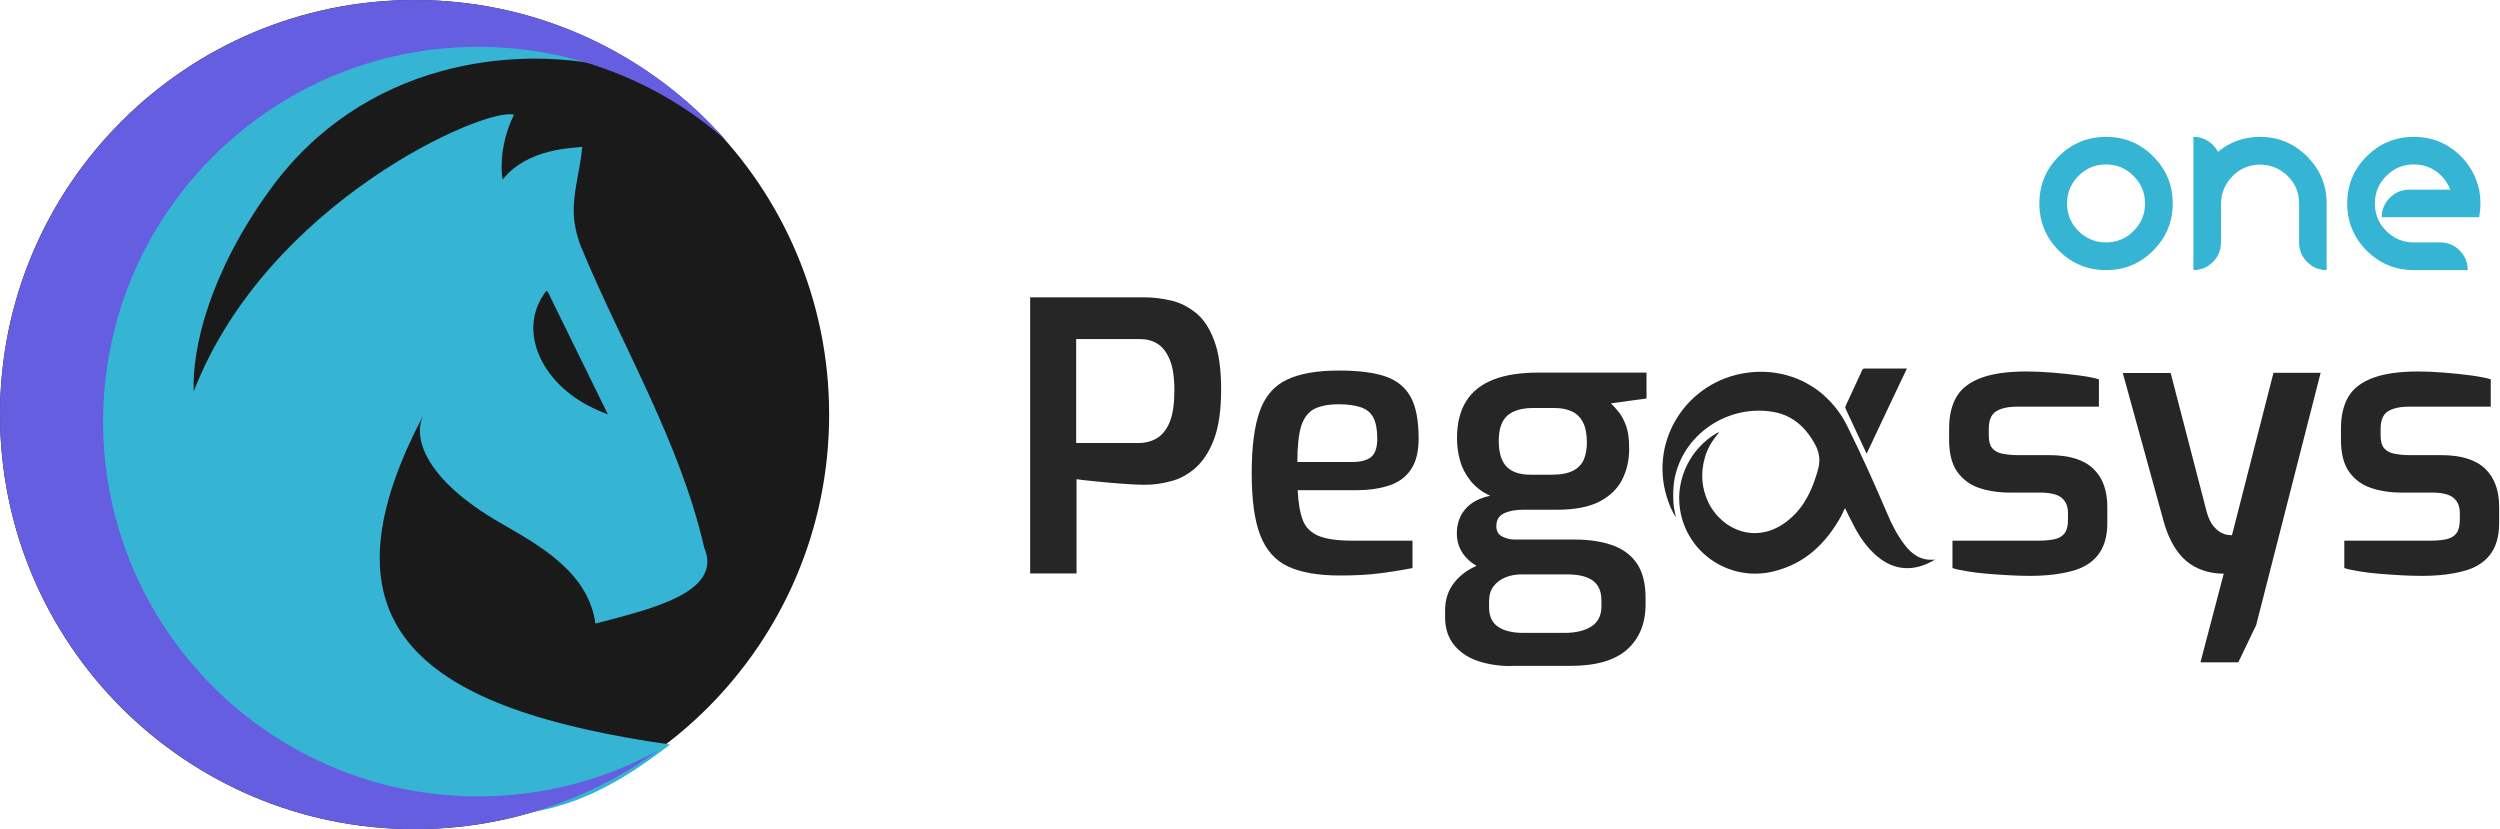
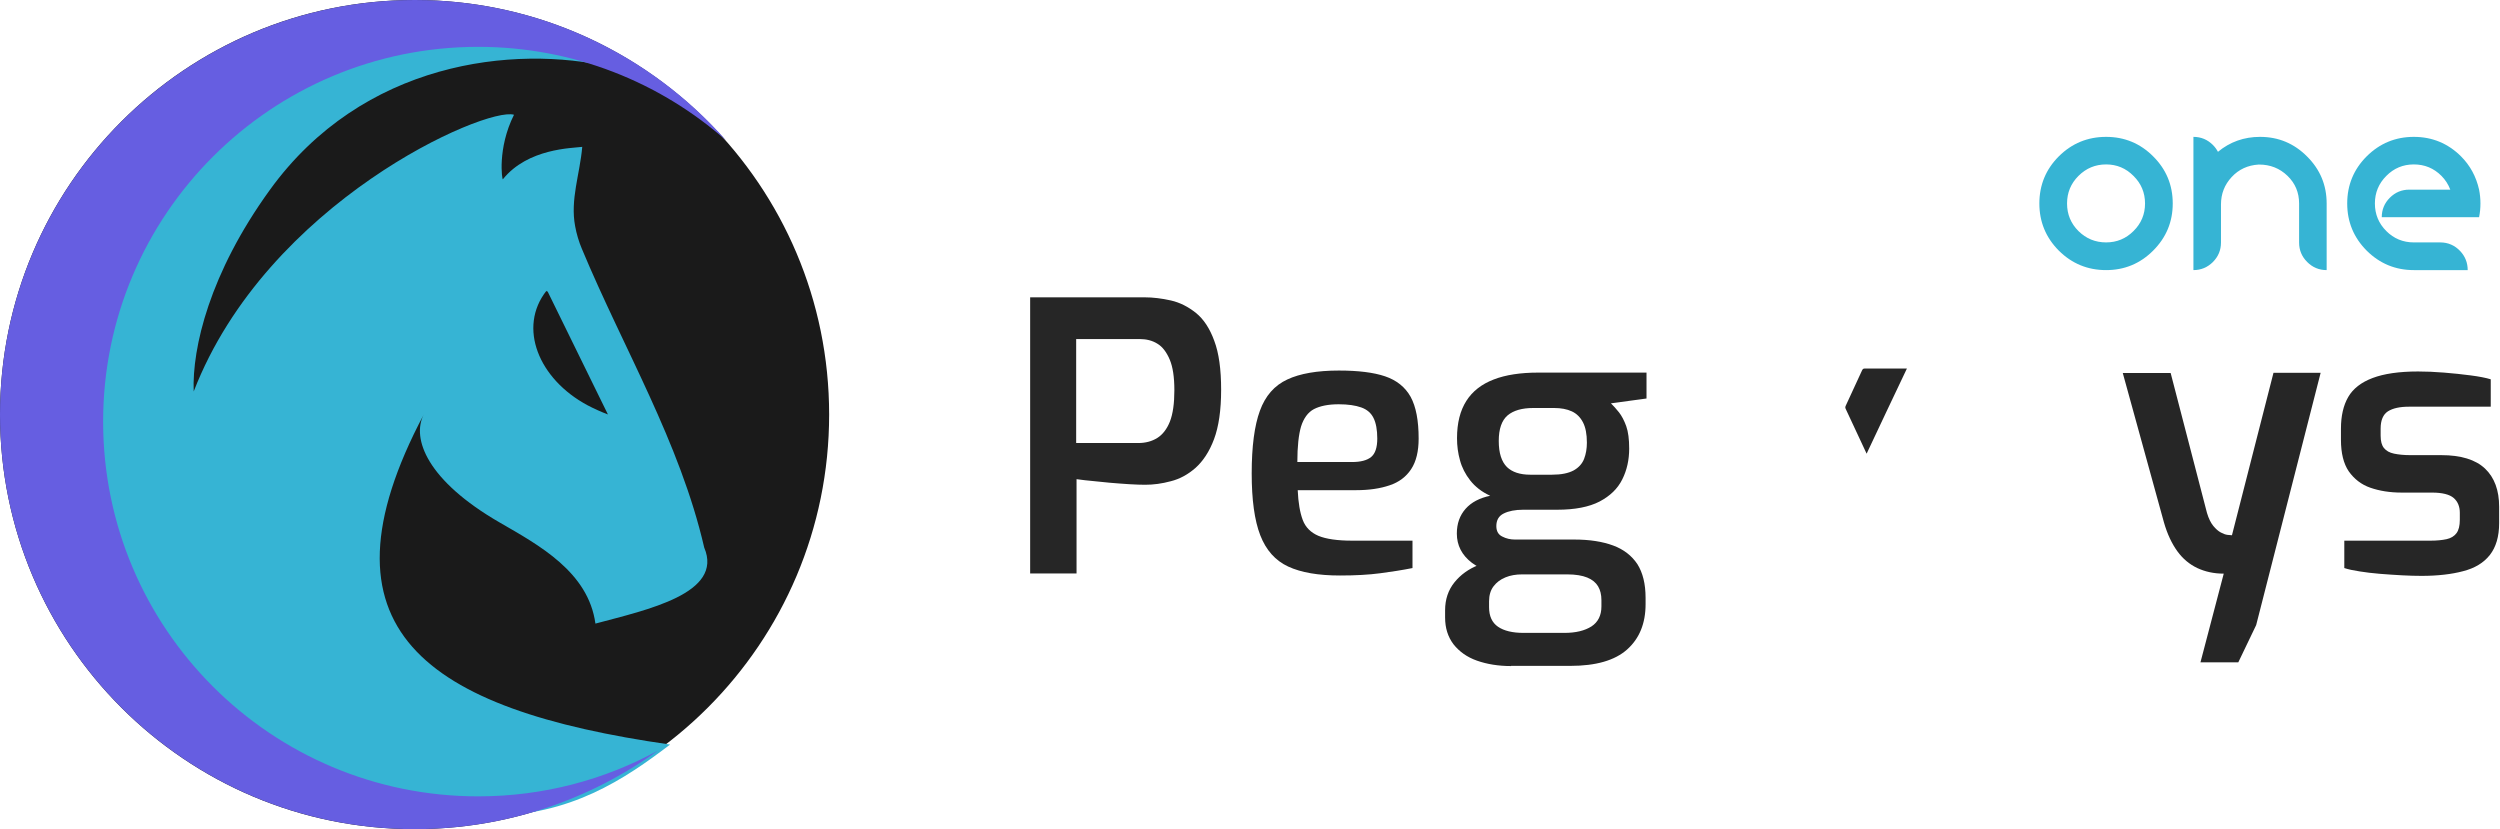
<svg xmlns="http://www.w3.org/2000/svg" width="1194" height="396" viewBox="0 0 1194 396" fill="none">
  <path d="M198 396C307.352 396 396 307.352 396 198C396 88.648 307.352 0 198 0C88.648 0 0 88.648 0 198C0 307.352 88.648 396 198 396Z" fill="#1A1A1A" />
  <path d="M238.707 249.582C257.426 260.393 280.985 273.141 284.374 297.83C309.063 291.214 345.694 283.469 336.334 261.523C324.716 211.176 297.768 166.477 277.919 118.874C276.467 115.485 275.337 111.612 274.692 108.062C272.271 95.314 276.951 83.212 278.081 70.141C273.24 70.787 252.101 70.787 240.159 85.632C239.837 86.116 237.416 70.948 245.485 54.811C232.091 50.777 127.525 96.444 92.508 186.971C91.701 166.155 100.093 130.492 128.816 90.796C173.192 29.315 245.323 21.247 291.958 32.058C283.89 28.508 282.76 26.249 264.203 19.794C253.392 15.922 237.578 12.856 230.477 12.856C102.997 12.371 20.377 87.73 13.6 220.535C8.436 321.551 117.843 389.326 232.737 389.648C272.433 389.81 298.574 371.898 320.036 355.6C202.722 338.818 148.18 300.412 202.399 197.944C196.429 209.401 204.013 229.572 238.707 249.582ZM260.976 138.883C261.137 139.045 261.137 139.206 261.299 139.368C261.299 139.206 261.46 139.206 261.46 139.045C271.626 159.861 280.985 178.903 290.345 197.944C286.956 196.653 283.729 195.201 280.663 193.587C257.103 181 247.26 156.311 260.976 138.883Z" fill="#36B4D4" />
  <path d="M314.269 358.455C281.639 382.075 241.521 396 198.148 396C88.714 396 0 307.352 0 198C0 88.648 88.714 0 198.148 0C257.341 0 310.471 25.935 346.78 67.055C315.213 39.245 273.766 22.373 228.374 22.373C129.451 22.373 49.257 102.506 49.257 201.356C49.257 300.206 129.451 380.339 228.374 380.339C259.498 380.339 288.768 372.407 314.269 358.455Z" fill="#665EE1" />
-   <path d="M909.651 260.183C906.208 255.645 903.548 250.638 901.358 245.318C895.412 231.392 889.153 217.465 882.424 203.852C873.349 185.232 854.729 175.218 834.231 178.034C806.222 181.946 787.601 209.642 796.051 237.338C797.146 240.78 798.398 244.066 800.432 247.039C799.806 244.222 799.181 241.562 799.181 238.746C799.024 235.929 799.181 233.113 799.493 230.296C802.936 207.451 825.468 192.743 847.374 196.811C856.45 198.532 862.552 204.322 866.934 212.302C868.968 216.214 869.437 219.813 868.342 224.037C865.838 233.113 862.239 241.406 855.042 247.665C840.02 260.809 822.652 253.611 815.923 239.998C812.637 233.113 812.168 225.915 814.202 218.717C815.454 214.023 817.957 210.111 821.087 206.512C820.617 206.512 820.304 206.669 819.991 206.825C807.474 214.023 800.276 228.575 802.31 242.814C805.283 263.938 825.781 277.864 846.592 273.014C861.926 269.415 871.941 259.713 879.295 246.57C879.921 245.318 880.547 244.066 881.173 242.658C882.424 245.318 883.676 247.821 884.928 250.168C887.901 256.114 891.5 261.435 896.664 265.816C904.957 272.701 914.501 273.17 924.203 267.224C917.631 268.006 913.25 264.877 909.651 260.183Z" fill="#262626" />
  <path d="M891.499 216.683C897.915 202.913 904.33 189.613 910.746 176C903.861 176 897.132 176 890.561 176C889.622 176 889.465 176.626 889.152 177.252C886.649 182.728 884.145 188.205 881.642 193.525C881.329 194.151 881.172 194.62 881.485 195.246C884.771 202.288 888.057 209.329 891.499 216.683Z" fill="#262626" />
-   <path d="M492 273.97V142H546.55C550.733 142 554.915 142.534 559.276 143.513C563.547 144.492 567.551 146.538 571.2 149.475C574.849 152.412 577.785 156.861 579.921 162.734C582.146 168.608 583.213 176.35 583.213 186.138C583.213 195.927 582.057 203.758 579.832 209.72C577.607 215.683 574.582 220.221 571.022 223.425C567.373 226.628 563.458 228.764 559.187 229.832C554.915 230.989 550.911 231.523 546.906 231.523C544.859 231.523 542.368 231.434 539.342 231.256C536.316 231.078 533.113 230.811 529.909 230.544C526.617 230.277 523.591 229.921 520.832 229.654C518.074 229.387 515.76 229.12 514.158 228.853V273.881H492V273.97ZM513.98 211.589H543.613C547.084 211.589 550.11 210.788 552.69 209.187C555.271 207.585 557.318 204.915 558.742 201.356C560.165 197.707 560.877 192.724 560.877 186.405C560.877 180.176 560.165 175.282 558.653 171.722C557.14 168.163 555.182 165.582 552.779 164.158C550.377 162.645 547.529 161.933 544.325 161.933H513.98V211.589Z" fill="#262626" />
+   <path d="M492 273.97V142H546.55C550.733 142 554.915 142.534 559.276 143.513C563.547 144.492 567.551 146.538 571.2 149.475C574.849 152.412 577.785 156.861 579.921 162.734C582.146 168.608 583.213 176.35 583.213 186.138C583.213 195.927 582.057 203.758 579.832 209.72C577.607 215.683 574.582 220.221 571.022 223.425C567.373 226.628 563.458 228.764 559.187 229.832C554.915 230.989 550.911 231.523 546.906 231.523C544.859 231.523 542.368 231.434 539.342 231.256C536.316 231.078 533.113 230.811 529.909 230.544C518.074 229.387 515.76 229.12 514.158 228.853V273.881H492V273.97ZM513.98 211.589H543.613C547.084 211.589 550.11 210.788 552.69 209.187C555.271 207.585 557.318 204.915 558.742 201.356C560.165 197.707 560.877 192.724 560.877 186.405C560.877 180.176 560.165 175.282 558.653 171.722C557.14 168.163 555.182 165.582 552.779 164.158C550.377 162.645 547.529 161.933 544.325 161.933H513.98V211.589Z" fill="#262626" />
  <path d="M639.989 274.861C629.578 274.861 621.391 273.437 615.25 270.59C609.11 267.742 604.661 262.759 601.902 255.64C599.143 248.521 597.809 238.643 597.809 226.095C597.809 213.192 599.143 203.225 601.724 196.195C604.305 189.076 608.665 184.093 614.805 181.245C620.857 178.397 629.133 176.974 639.455 176.974C648.621 176.974 656.007 177.864 661.525 179.732C667.042 181.601 671.135 184.894 673.716 189.521C676.297 194.237 677.543 200.912 677.543 209.455C677.543 215.506 676.386 220.4 673.983 224.049C671.58 227.697 668.199 230.278 663.66 231.791C659.211 233.304 653.961 234.104 647.82 234.104H619.789C620.056 240.067 620.857 244.783 622.191 248.343C623.526 251.902 626.107 254.394 629.667 255.907C633.315 257.419 638.654 258.22 645.685 258.22H674.606V271.302C669.712 272.281 664.55 273.082 659.122 273.793C653.783 274.505 647.375 274.861 639.989 274.861ZM619.611 220.667H645.685C649.867 220.667 652.893 219.866 654.85 218.264C656.808 216.663 657.787 213.726 657.787 209.455C657.787 205.272 657.164 201.979 656.007 199.666C654.85 197.263 652.893 195.572 650.134 194.593C647.375 193.615 643.816 193.081 639.366 193.081C634.383 193.081 630.467 193.882 627.531 195.394C624.683 196.907 622.636 199.755 621.391 203.67C620.234 207.586 619.611 213.281 619.611 220.667Z" fill="#262626" />
  <path d="M721.68 318.109C715.629 318.109 710.2 317.219 705.395 315.528C700.589 313.838 696.941 311.168 694.182 307.697C691.513 304.138 690.178 299.955 690.178 294.883V291.501C690.178 286.251 691.691 281.802 694.627 278.153C697.564 274.504 701.39 271.746 706.107 269.877C710.734 268.008 715.54 267.029 720.612 267.029L727.019 274.326C724.082 274.326 721.324 274.771 719.01 275.75C716.607 276.729 714.739 278.153 713.315 280.022C711.891 281.891 711.179 284.293 711.179 287.141V289.989C711.179 294.26 712.603 297.375 715.451 299.332C718.298 301.29 722.392 302.269 727.642 302.269H747.131C752.648 302.269 756.919 301.201 760.123 299.154C763.237 297.108 764.839 293.904 764.839 289.633V286.607C764.839 284.026 764.305 281.802 763.237 280.022C762.17 278.242 760.479 276.818 758.076 275.839C755.673 274.86 752.47 274.326 748.465 274.326H724.527C715.006 274.326 707.798 272.458 702.992 268.809C698.187 265.161 695.784 260.444 695.784 254.838C695.784 250.033 697.208 246.117 699.966 243.002C702.725 239.888 706.641 237.841 711.713 236.773C707.62 234.904 704.505 232.413 702.191 229.476C699.878 226.54 698.187 223.247 697.297 219.865C696.318 216.395 695.873 212.924 695.873 209.276C695.873 201.979 697.386 196.105 700.322 191.478C703.259 186.851 707.62 183.469 713.404 181.244C719.099 179.02 726.218 177.952 734.672 177.952H786.375V190.321L769.378 192.635C770.535 193.792 771.869 195.215 773.204 196.906C774.539 198.597 775.696 200.822 776.675 203.491C777.654 206.25 778.099 209.81 778.099 214.259C778.099 219.598 777.031 224.493 774.806 228.942C772.581 233.392 769.022 236.862 763.949 239.532C758.966 242.113 752.203 243.447 743.749 243.447H727.464C723.638 243.447 720.523 244.07 718.209 245.227C715.806 246.384 714.65 248.431 714.65 251.278C714.65 253.681 715.629 255.372 717.497 256.262C719.366 257.241 721.413 257.686 723.549 257.686H751.936C759.233 257.686 765.373 258.664 770.446 260.533C775.518 262.402 779.344 265.428 782.014 269.432C784.595 273.526 785.93 278.865 785.93 285.539V288.565C785.93 297.731 782.993 304.939 777.12 310.189C771.246 315.439 762.17 318.02 750.067 318.02H721.68V318.109V318.109ZM730.846 226.718H741.257C745.707 226.718 749.088 226.006 751.58 224.671C753.983 223.336 755.673 221.467 756.563 219.153C757.453 216.84 757.898 214.259 757.898 211.411C757.898 207.318 757.275 204.114 756.029 201.712C754.784 199.309 753.004 197.529 750.69 196.461C748.376 195.393 745.529 194.86 742.236 194.86H732.269C726.93 194.86 722.837 196.016 719.989 198.419C717.23 200.822 715.806 204.826 715.806 210.611C715.806 216.395 717.141 220.488 719.722 223.069C722.214 225.472 725.951 226.718 730.846 226.718Z" fill="#262626" />
-   <path d="M969.427 275.038C966.668 275.038 963.553 274.949 960.083 274.771C956.523 274.593 953.053 274.326 949.493 274.059C945.934 273.792 942.73 273.347 939.793 272.902C936.857 272.457 934.365 271.923 932.496 271.3V258.219H973.787C976.724 258.219 979.304 257.952 981.351 257.507C983.398 257.062 985 256.083 986.068 254.659C987.135 253.235 987.669 251.1 987.669 248.252V244.87C987.669 241.934 986.691 239.531 984.733 237.84C982.775 236.15 979.304 235.26 974.41 235.26H959.905C954.299 235.26 949.315 234.459 944.955 232.946C940.594 231.433 937.213 228.764 934.632 225.115C932.14 221.466 930.895 216.394 930.895 210.076V204.737C930.895 198.685 932.051 193.613 934.365 189.608C936.679 185.604 940.594 182.578 946.023 180.532C951.451 178.485 958.659 177.417 967.736 177.417C971.562 177.417 975.656 177.595 980.105 177.951C984.555 178.307 988.737 178.752 992.831 179.286C996.924 179.82 1000.13 180.443 1002.44 181.155V194.236H963.464C959.015 194.236 955.722 194.948 953.32 196.461C951.006 197.973 949.849 200.732 949.849 204.737V208.118C949.849 210.699 950.383 212.746 951.451 213.991C952.519 215.326 954.121 216.216 956.256 216.661C958.392 217.106 960.973 217.373 963.909 217.373H978.77C988.203 217.373 995.144 219.509 999.683 223.78C1004.22 228.052 1006.45 234.192 1006.45 242.023V249.854C1006.45 256.261 1004.93 261.333 1002 265.071C999.06 268.808 994.788 271.389 989.182 272.813C983.754 274.237 977.169 275.038 969.427 275.038Z" fill="#262626" />
  <path d="M1050.94 316.329L1062.06 273.97C1057.44 273.97 1053.25 273.08 1049.43 271.3C1045.69 269.52 1042.49 266.851 1039.91 263.291C1037.33 259.732 1035.1 255.104 1033.5 249.498L1013.83 178.129H1036.7L1054.05 244.96C1054.86 247.718 1055.92 249.765 1057.08 251.189C1058.24 252.613 1059.48 253.68 1060.64 254.303C1061.8 254.926 1062.95 255.371 1063.93 255.46C1064.91 255.549 1065.62 255.638 1065.98 255.638L1085.82 178.04H1108.34L1077.55 298.531L1069.01 316.329H1050.94Z" fill="#262626" />
  <path d="M1156.57 275.038C1153.81 275.038 1150.7 274.949 1147.23 274.771C1143.67 274.593 1140.2 274.326 1136.64 274.059C1133.08 273.792 1129.87 273.347 1126.94 272.902C1124 272.457 1121.51 271.923 1119.64 271.3V258.219H1160.93C1163.87 258.219 1166.45 257.952 1168.49 257.507C1170.54 257.062 1172.14 256.083 1173.21 254.659C1174.28 253.235 1174.81 251.1 1174.81 248.252V244.87C1174.81 241.934 1173.83 239.531 1171.88 237.84C1169.92 236.15 1166.45 235.26 1161.55 235.26H1147.05C1141.44 235.26 1136.46 234.459 1132.1 232.946C1127.74 231.433 1124.36 228.764 1121.77 225.115C1119.28 221.466 1118.04 216.394 1118.04 210.076V204.737C1118.04 198.685 1119.19 193.613 1121.51 189.608C1123.82 185.604 1127.74 182.578 1133.17 180.532C1138.59 178.485 1145.8 177.417 1154.88 177.417C1158.71 177.417 1162.8 177.595 1167.25 177.951C1171.7 178.307 1175.88 178.752 1179.97 179.286C1184.07 179.82 1187.27 180.443 1189.58 181.155V194.236H1150.61C1146.16 194.236 1142.87 194.948 1140.46 196.461C1138.15 197.973 1136.99 200.732 1136.99 204.737V208.118C1136.99 210.699 1137.53 212.746 1138.59 213.991C1139.66 215.326 1141.26 216.216 1143.4 216.661C1145.53 217.106 1148.12 217.373 1151.05 217.373H1165.91C1175.35 217.373 1182.29 219.509 1186.83 223.78C1191.36 228.052 1193.59 234.192 1193.59 242.023V249.854C1193.59 256.261 1192.08 261.333 1189.14 265.071C1186.2 268.808 1181.93 271.389 1176.32 272.813C1170.99 274.237 1164.31 275.038 1156.57 275.038Z" fill="#262626" />
  <path d="M1005.88 129C997.065 129 989.537 125.901 983.296 119.704C977.099 113.463 974 105.957 974 97.185C974 88.369 977.099 80.863 983.296 74.665C989.537 68.468 997.065 65.37 1005.88 65.37C1014.65 65.37 1022.14 68.468 1028.33 74.665C1034.58 80.863 1037.7 88.369 1037.7 97.185C1037.7 105.957 1034.58 113.463 1028.33 119.704C1022.14 125.901 1014.65 129 1005.88 129ZM1005.88 115.776C1010.99 115.776 1015.35 113.965 1018.97 110.343C1022.64 106.721 1024.47 102.335 1024.47 97.185C1024.47 92.035 1022.64 87.649 1018.97 84.027C1015.35 80.361 1010.99 78.528 1005.88 78.528C1000.73 78.528 996.323 80.361 992.657 84.027C989.035 87.649 987.224 92.035 987.224 97.185C987.224 102.335 989.035 106.721 992.657 110.343C996.323 113.965 1000.73 115.776 1005.88 115.776Z" fill="#36B4D4" />
  <path d="M1111.21 129V97.185C1111.21 88.413 1108.09 80.928 1101.85 74.731C1095.65 68.49 1088.17 65.37 1079.4 65.37C1071.76 65.37 1065.06 67.748 1059.3 72.505C1058.64 71.283 1057.84 70.192 1056.88 69.232C1054.3 66.657 1051.2 65.37 1047.58 65.37V129C1051.2 129 1054.3 127.713 1056.88 125.138C1059.45 122.563 1060.74 119.464 1060.74 115.842V97.643C1060.74 92.581 1062.44 88.216 1065.85 84.55C1069.25 80.885 1073.55 78.899 1078.74 78.593H1078.94C1084.26 78.593 1088.78 80.383 1092.49 83.961C1096.2 87.54 1098.05 91.948 1098.05 97.185V115.842C1098.05 119.464 1099.34 122.563 1101.92 125.138C1104.49 127.713 1107.59 129 1111.21 129Z" fill="#36B4D4" />
  <path d="M1178.57 129C1178.57 125.509 1177.39 122.497 1175.04 119.966C1172.42 117.173 1169.21 115.776 1165.42 115.776H1152.85C1147.7 115.776 1143.31 113.965 1139.69 110.343C1136.07 106.721 1134.25 102.335 1134.25 97.185C1134.25 92.035 1136.07 87.649 1139.69 84.027C1143.31 80.361 1147.7 78.528 1152.85 78.528C1158 78.528 1162.38 80.339 1166 83.961C1167.88 85.838 1169.3 88.042 1170.26 90.573H1150.69C1147.06 90.573 1143.96 91.861 1141.39 94.435C1138.82 97.01 1137.53 100.109 1137.53 103.731H1184.01C1184.44 101.636 1184.66 99.454 1184.66 97.185C1184.66 94.915 1184.44 92.712 1184.01 90.573C1182.61 84.332 1179.73 79.03 1175.37 74.665C1169.12 68.468 1161.62 65.37 1152.85 65.37C1144.07 65.37 1136.57 68.468 1130.33 74.665C1124.13 80.863 1121.03 88.369 1121.03 97.185C1121.03 105.957 1124.13 113.463 1130.33 119.704C1136.57 125.901 1144.07 129 1152.85 129H1178.57Z" fill="#36B4D4" />
</svg>